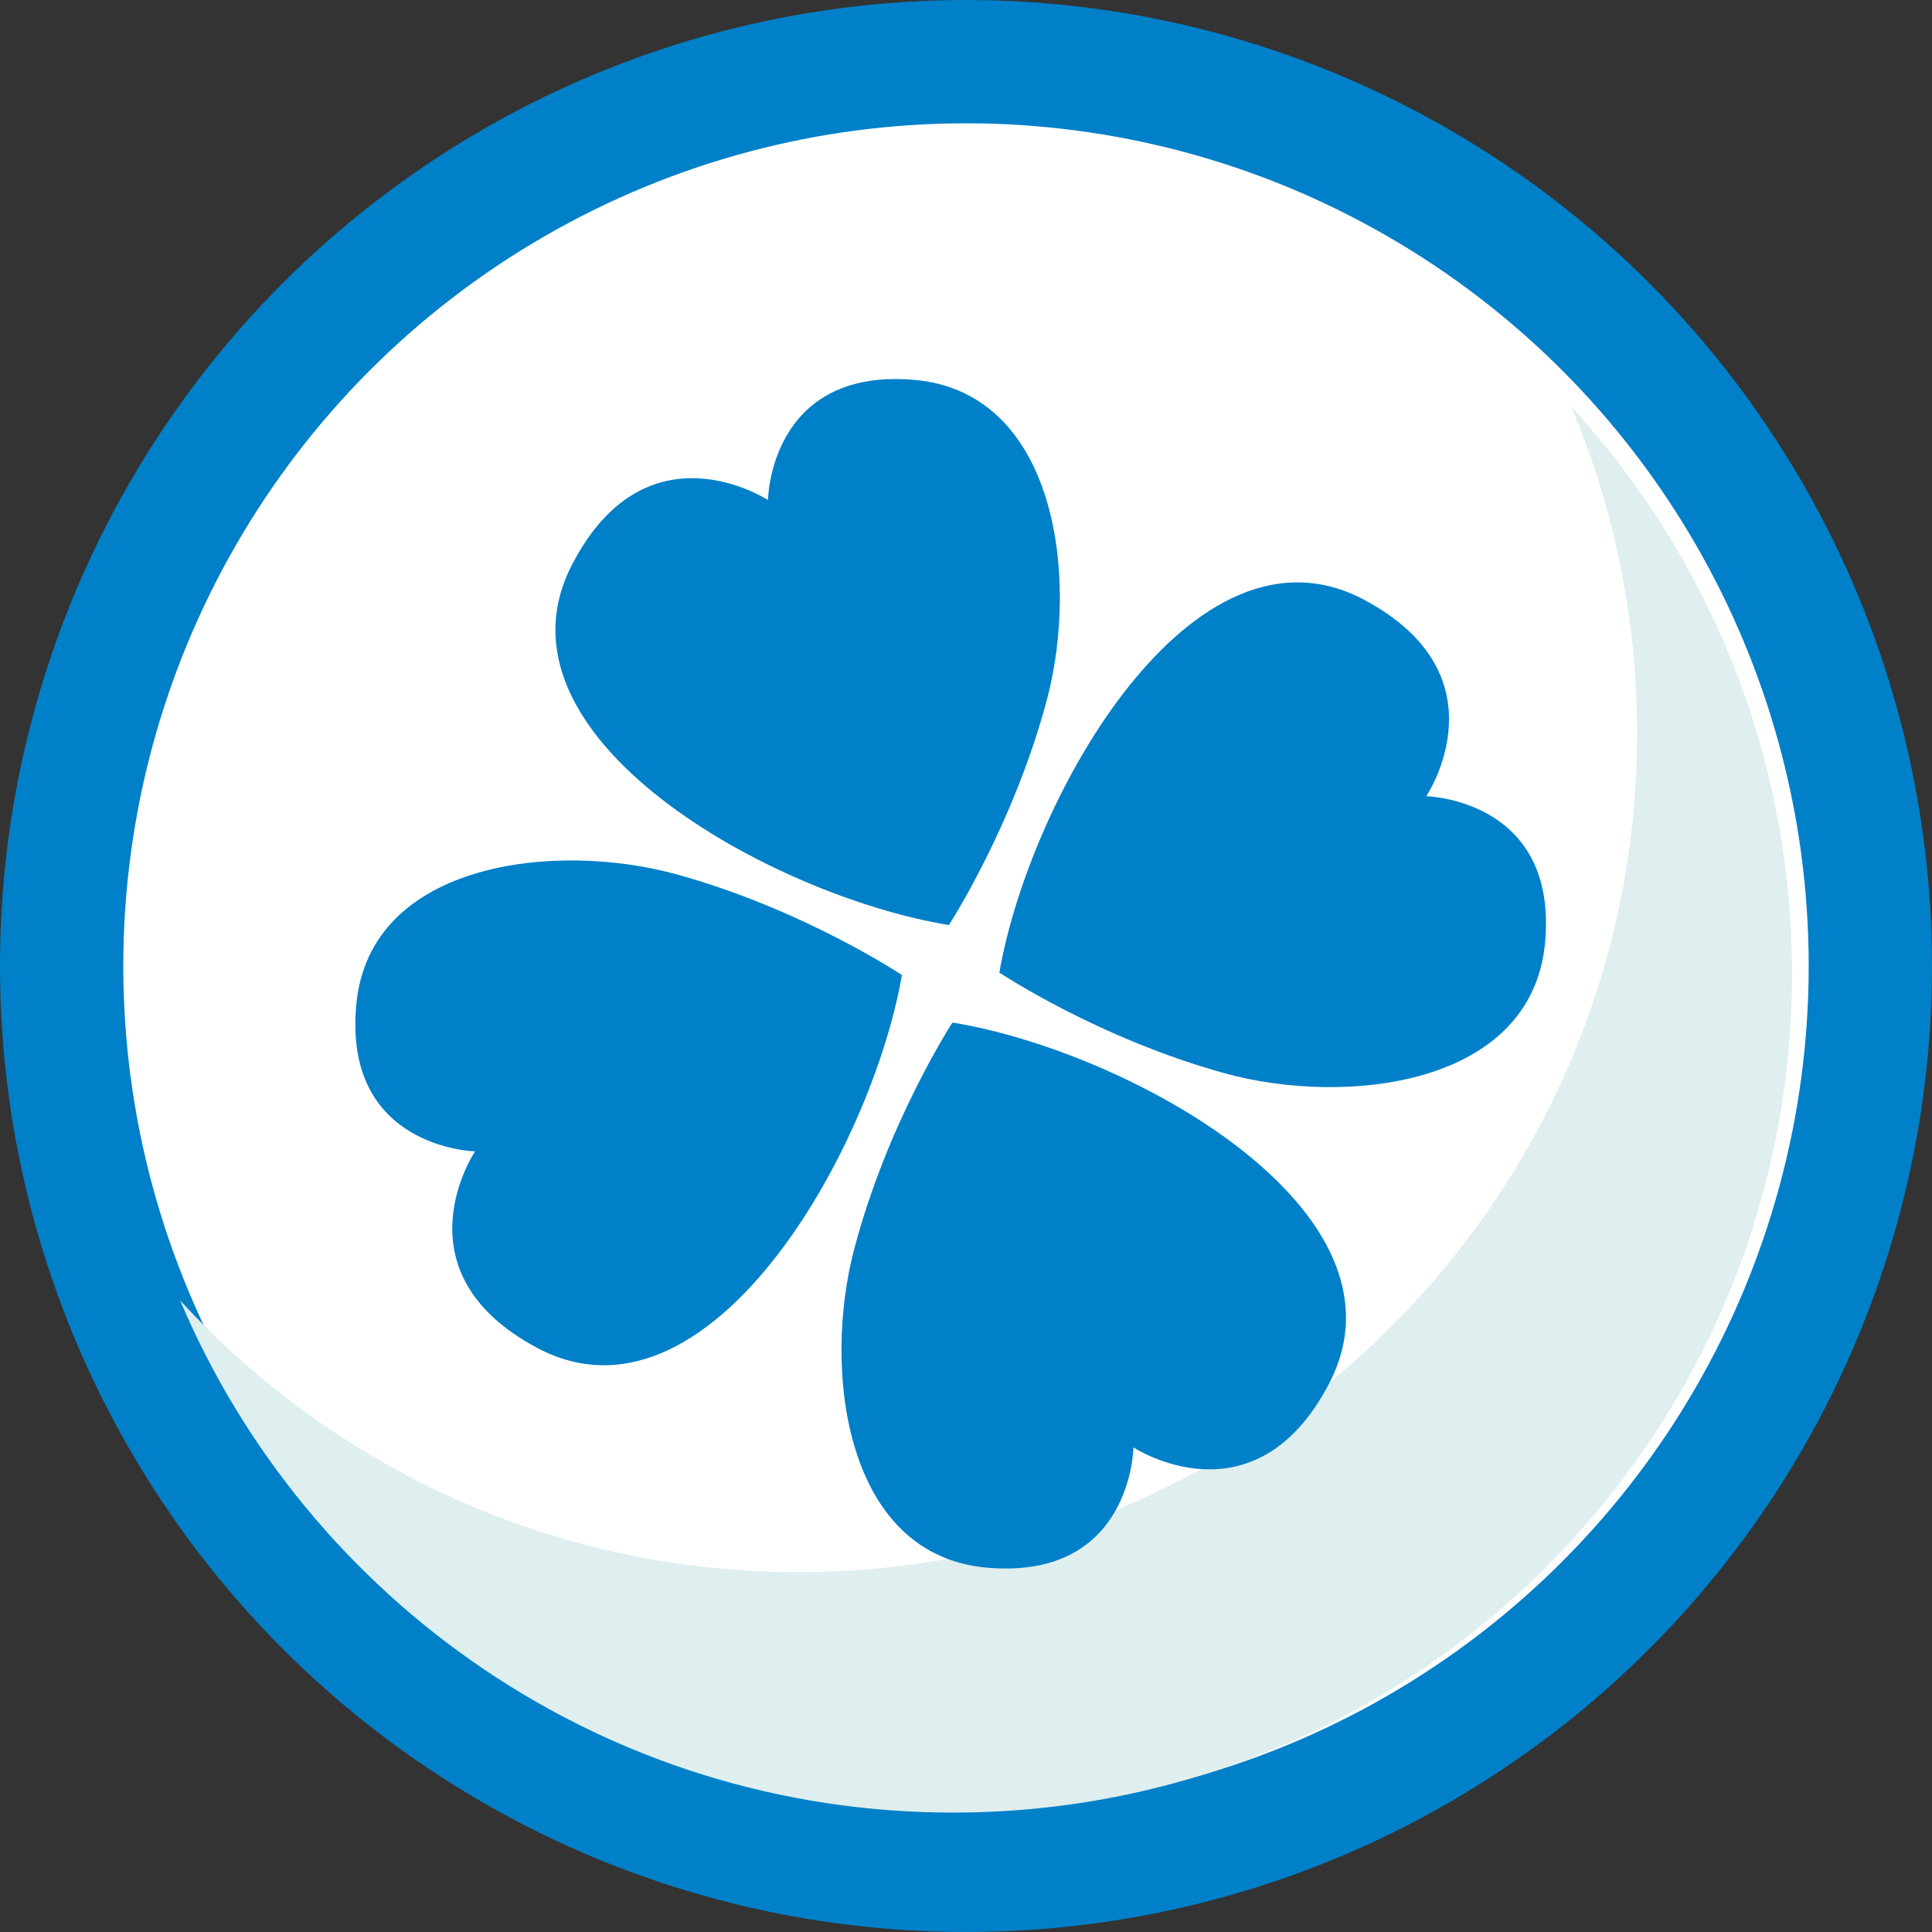
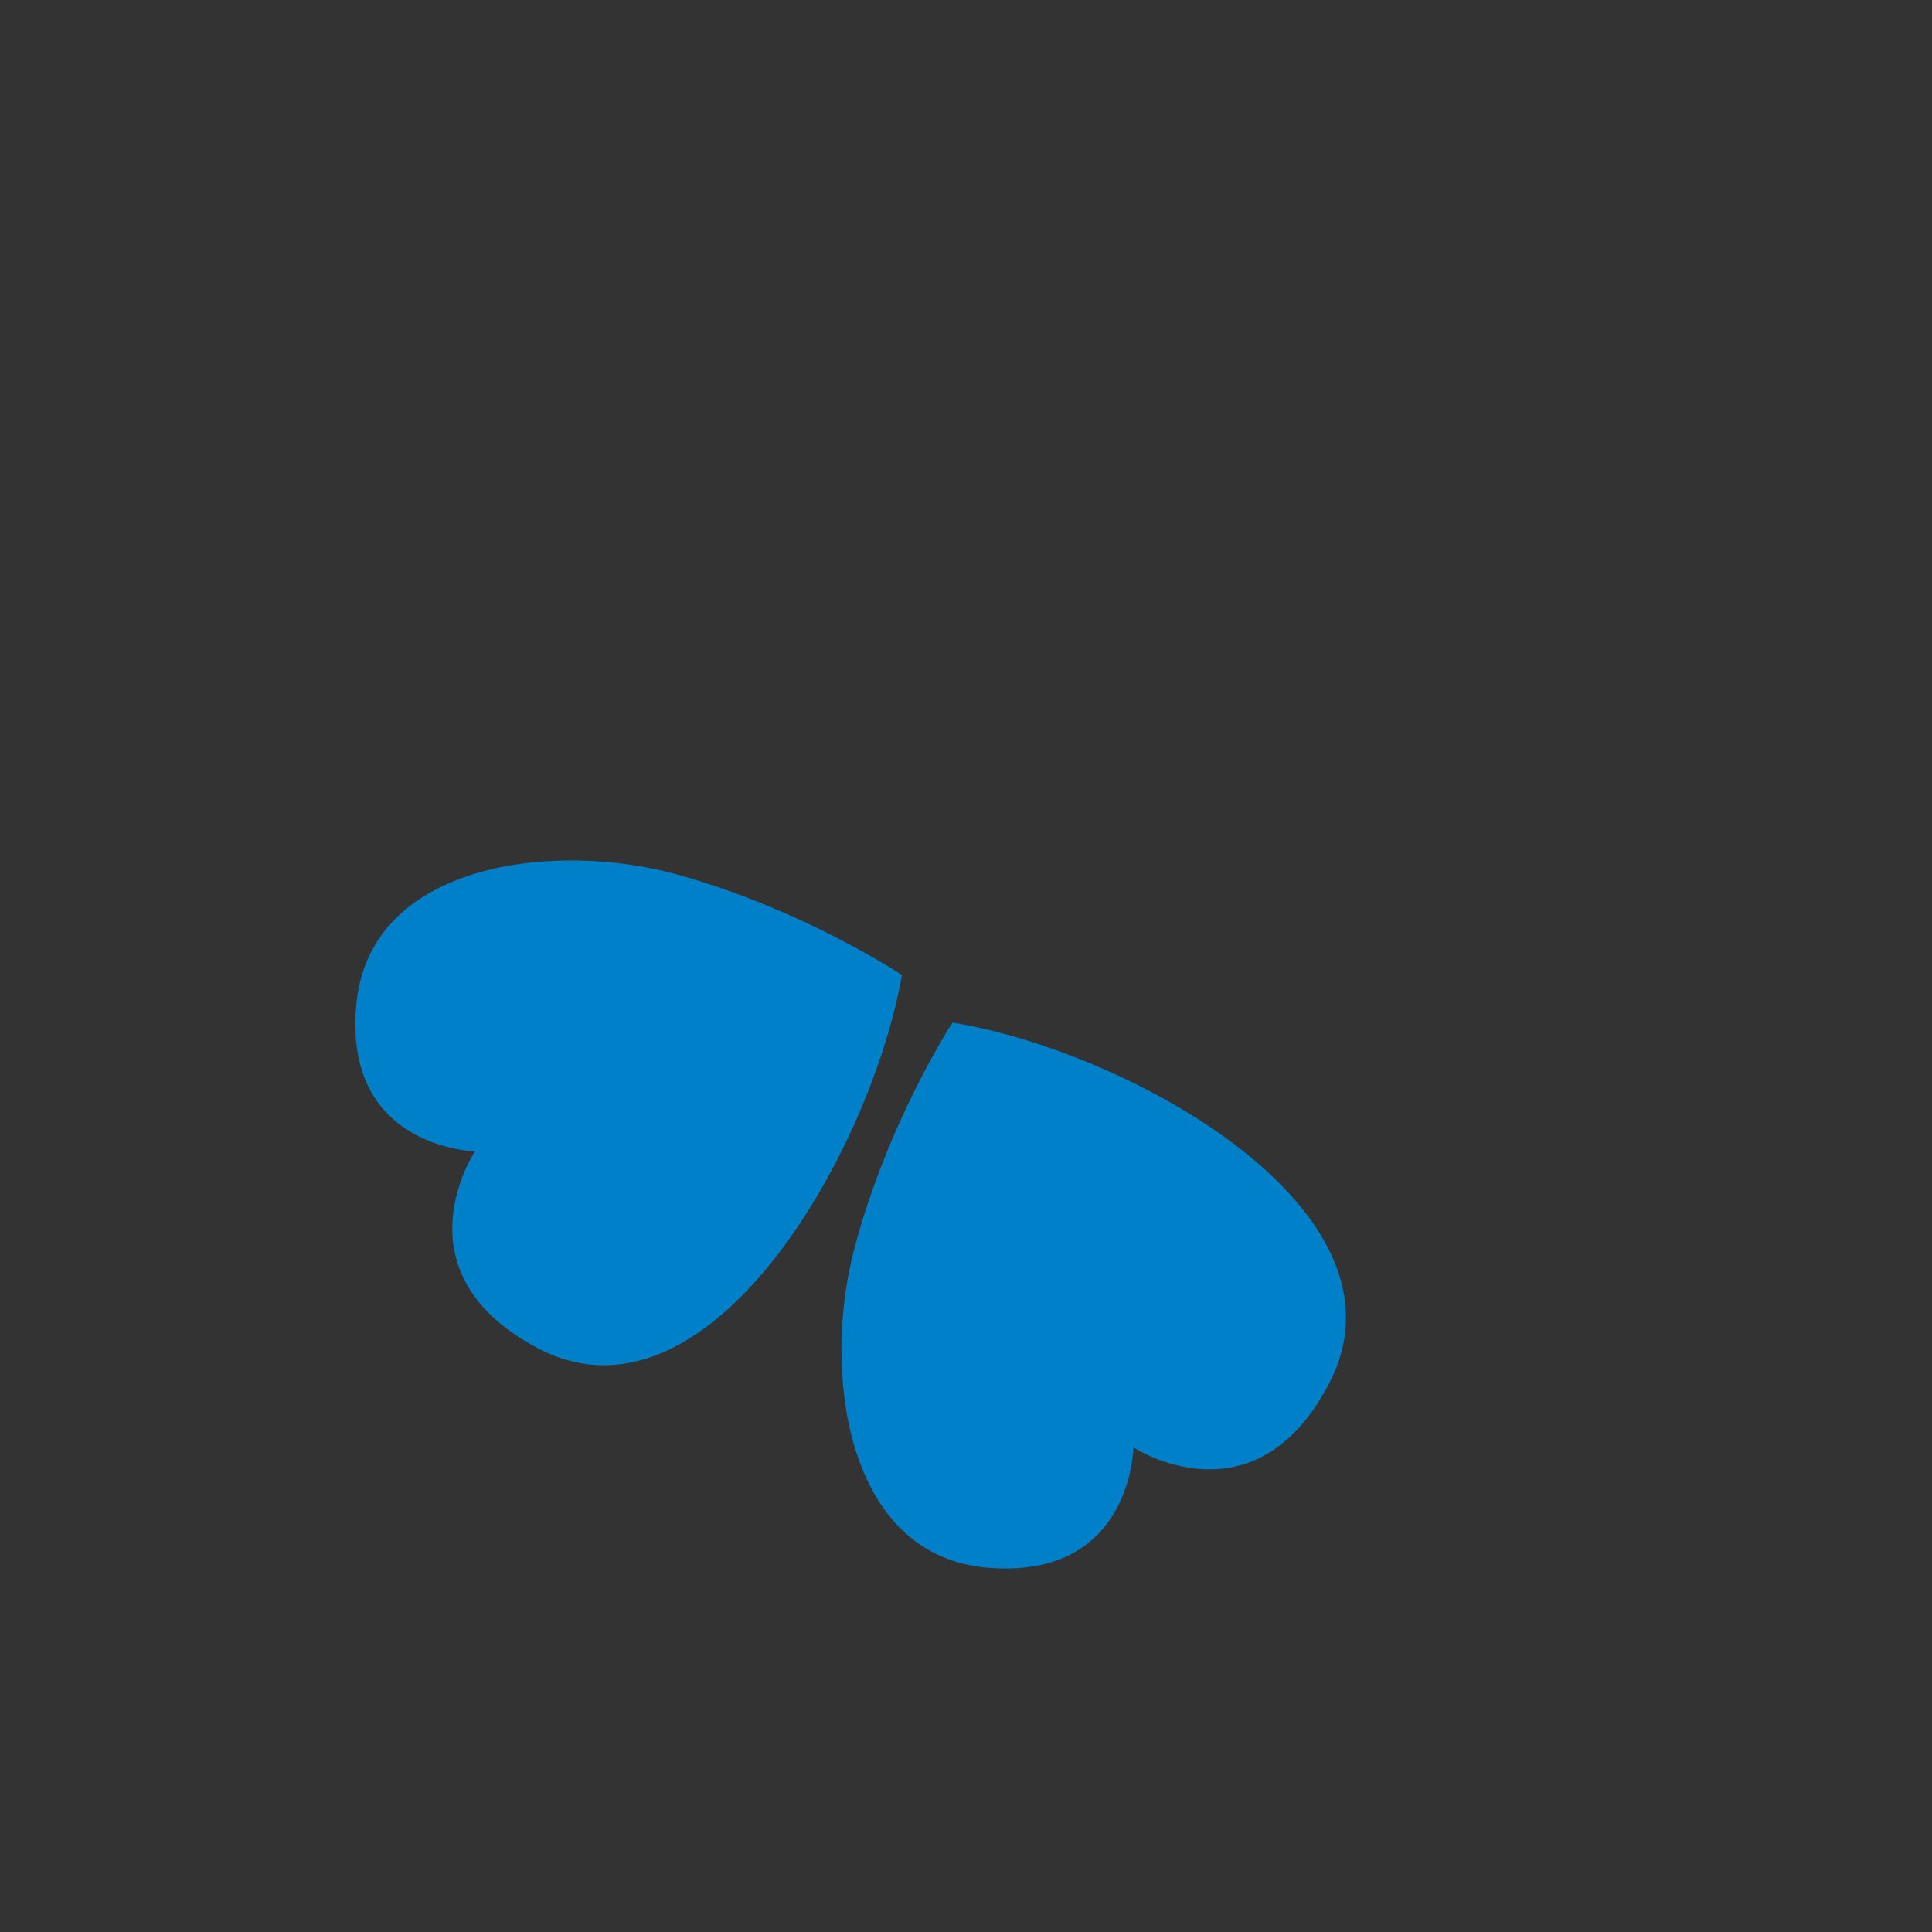
<svg xmlns="http://www.w3.org/2000/svg" version="1.1" id="レイヤー_1" x="0px" y="0px" width="63.022px" height="63.022px" viewBox="0 0 63.022 63.022" enable-background="new 0 0 63.022 63.022" xml:space="preserve">
  <rect x="0" y="0" width="63.022" height="63.022" fill="#333333" stroke="none" />
  <g>
-     <circle fill="#FFFFFF" stroke="#0080C8" stroke-width="4.022" stroke-miterlimit="10" cx="31.511" cy="31.511" r="29.5" />
-     <path fill="#DFEEEE" d="M51.25,13.261c1.387,3.275,2.153,6.876,2.153,10.657c0,15.113-12.253,27.366-27.366,27.366   c-7.979,0-15.16-3.418-20.162-8.866c4.155,9.819,13.88,16.709,25.213,16.709c15.114,0,27.366-12.253,27.366-27.366   C58.455,24.626,55.723,18.132,51.25,13.261z" />
    <g>
-       <path fill="#0080C8" d="M30.952,30.175c-5.749-0.938-15.211-6.146-12.286-11.768c2.436-4.684,6.386-2.095,6.386-2.095    s0.047-4.303,4.733-3.924c4.684,0.377,5.416,6.456,4.372,10.412C33.06,26.938,30.952,30.175,30.952,30.175z" />
      <path fill="#0080C8" d="M31.069,33.356c5.753,0.933,15.211,6.147,12.29,11.768c-2.436,4.683-6.386,2.091-6.386,2.091    s-0.049,4.308-4.736,3.926c-4.685-0.374-5.417-6.455-4.369-10.408C28.96,36.591,31.069,33.356,31.069,33.356z" />
-       <path fill="#0080C8" d="M32.599,31.726c1-5.741,6.318-15.14,11.904-12.158c4.656,2.487,2.022,6.404,2.022,6.404    s4.305,0.099,3.875,4.777c-0.43,4.684-6.517,5.349-10.462,4.258C35.813,33.867,32.599,31.726,32.599,31.726z" />
      <path fill="#0080C8" d="M29.421,31.806c-1.002,5.737-6.318,15.142-11.906,12.158c-4.654-2.485-2.019-6.406-2.019-6.406    s-4.305-0.097-3.875-4.776c0.427-4.681,6.518-5.352,10.458-4.258C26.208,29.663,29.421,31.806,29.421,31.806z" />
    </g>
  </g>
</svg>